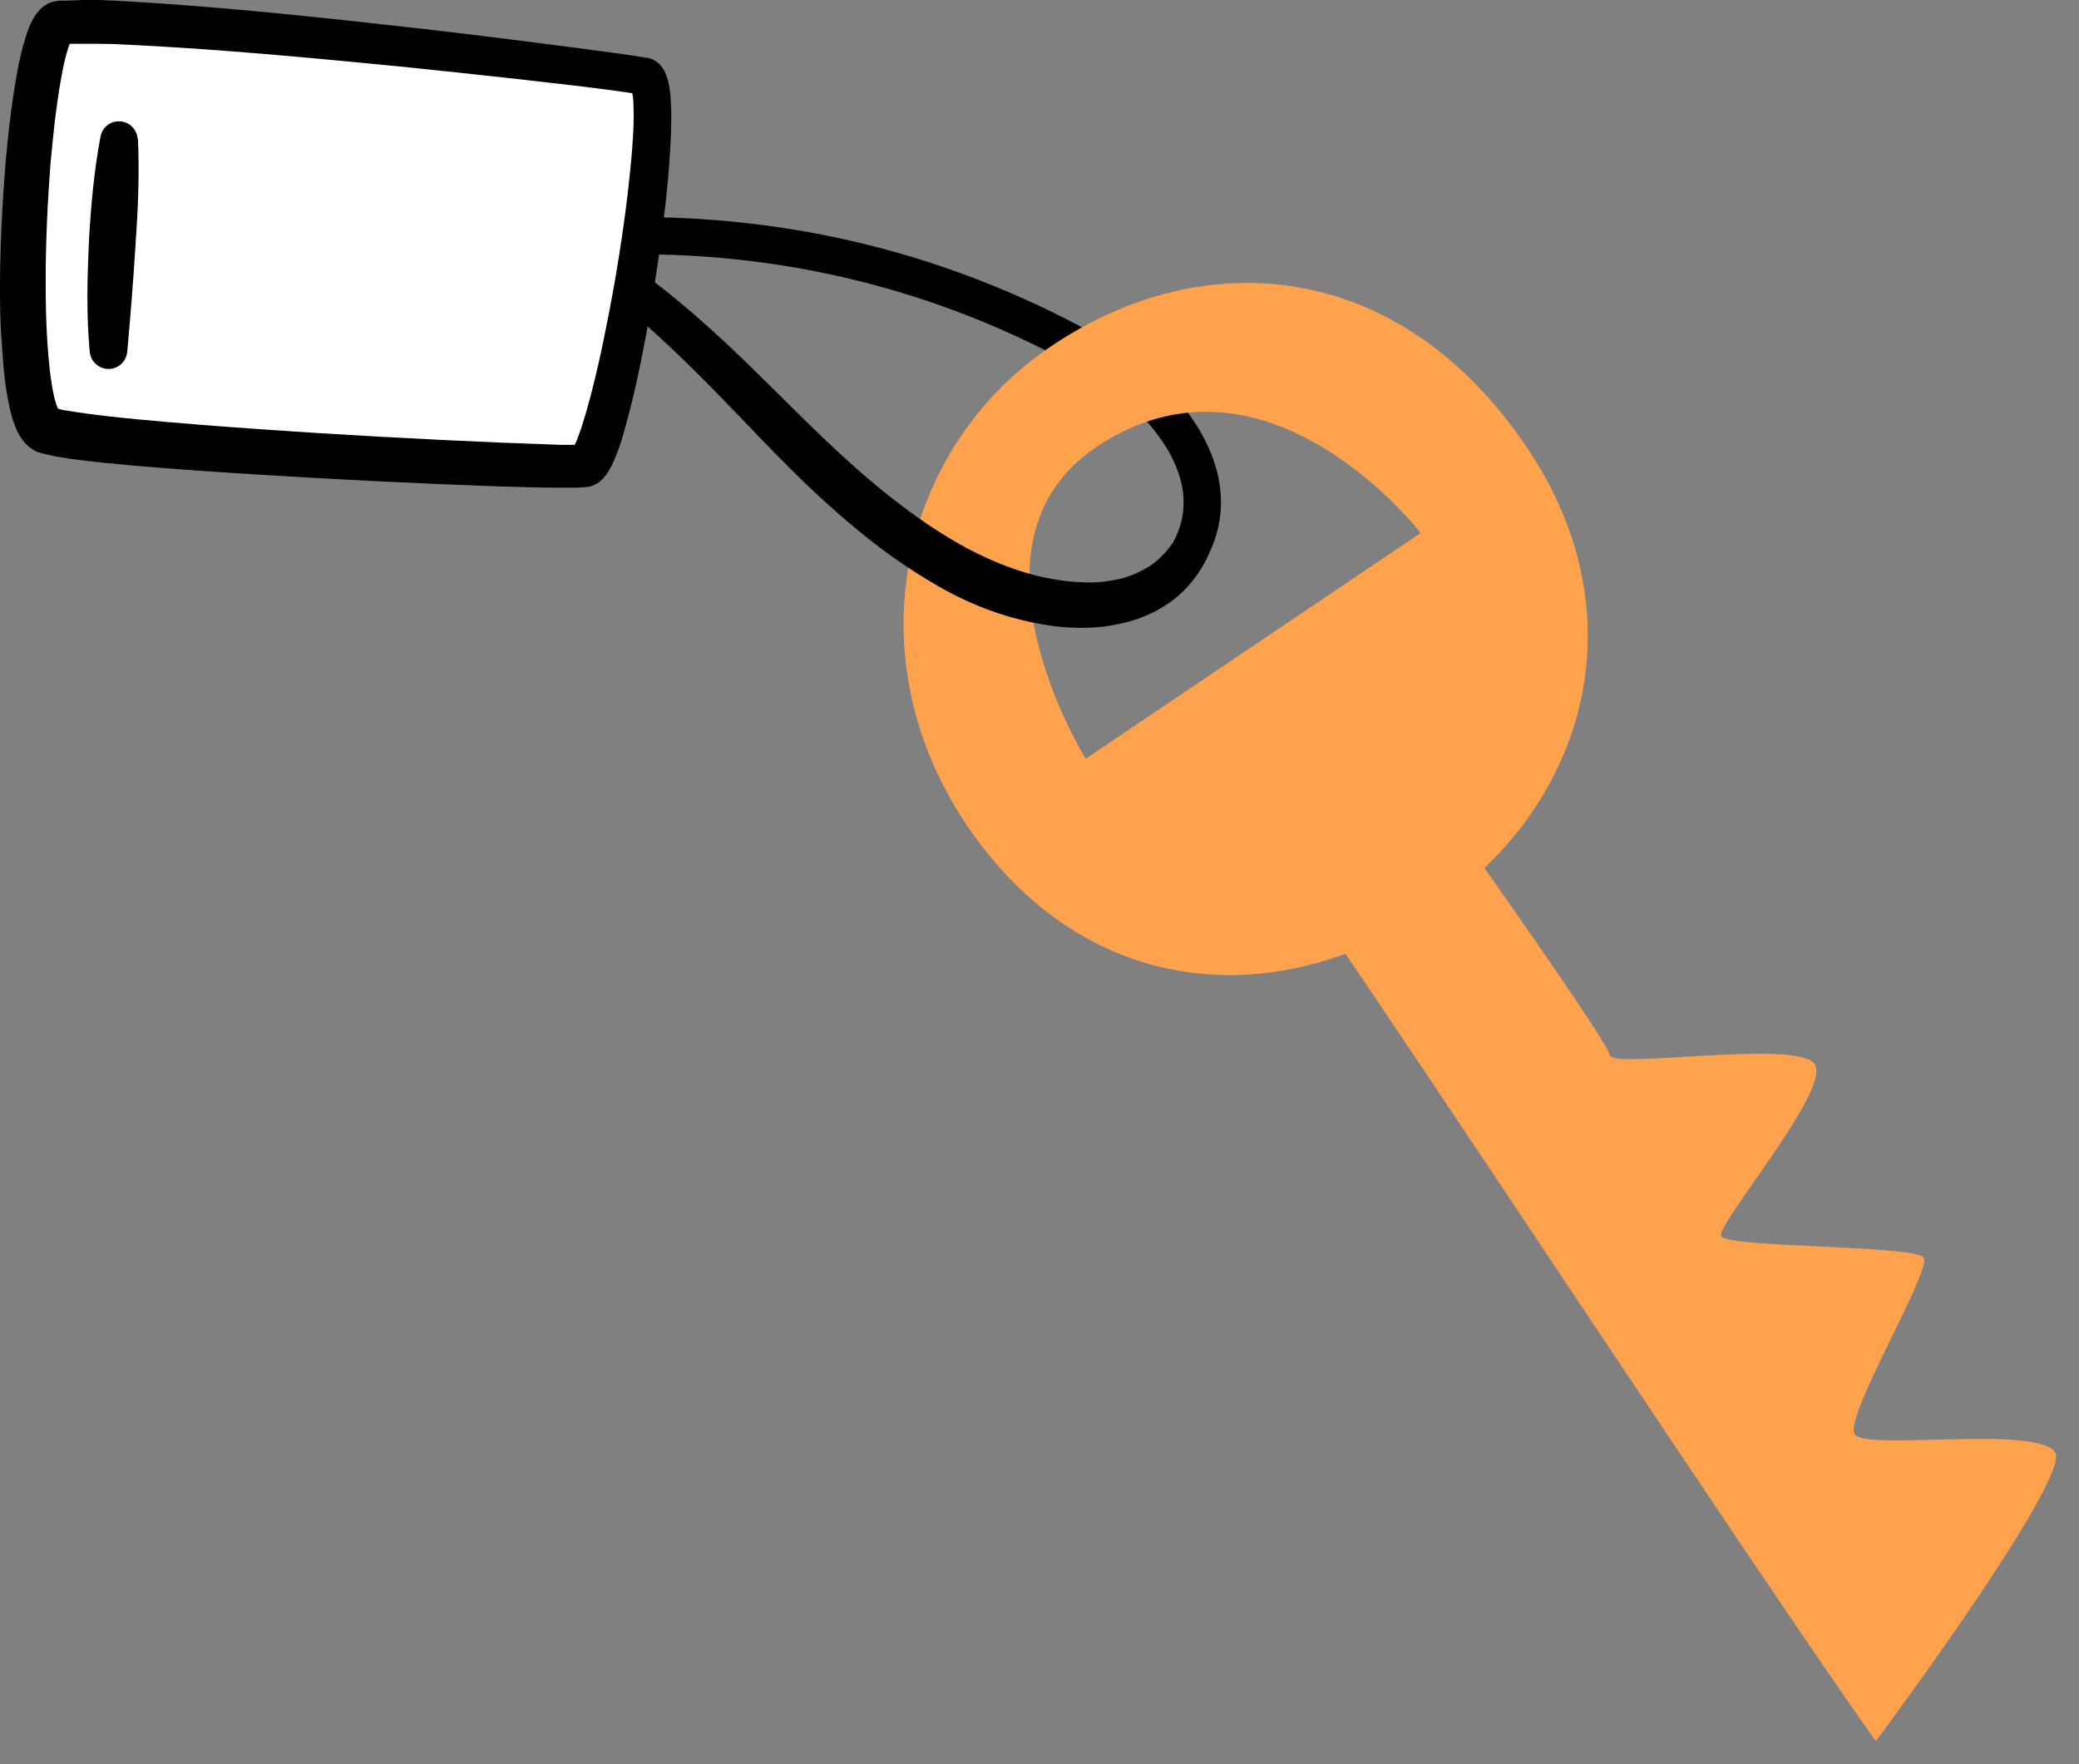
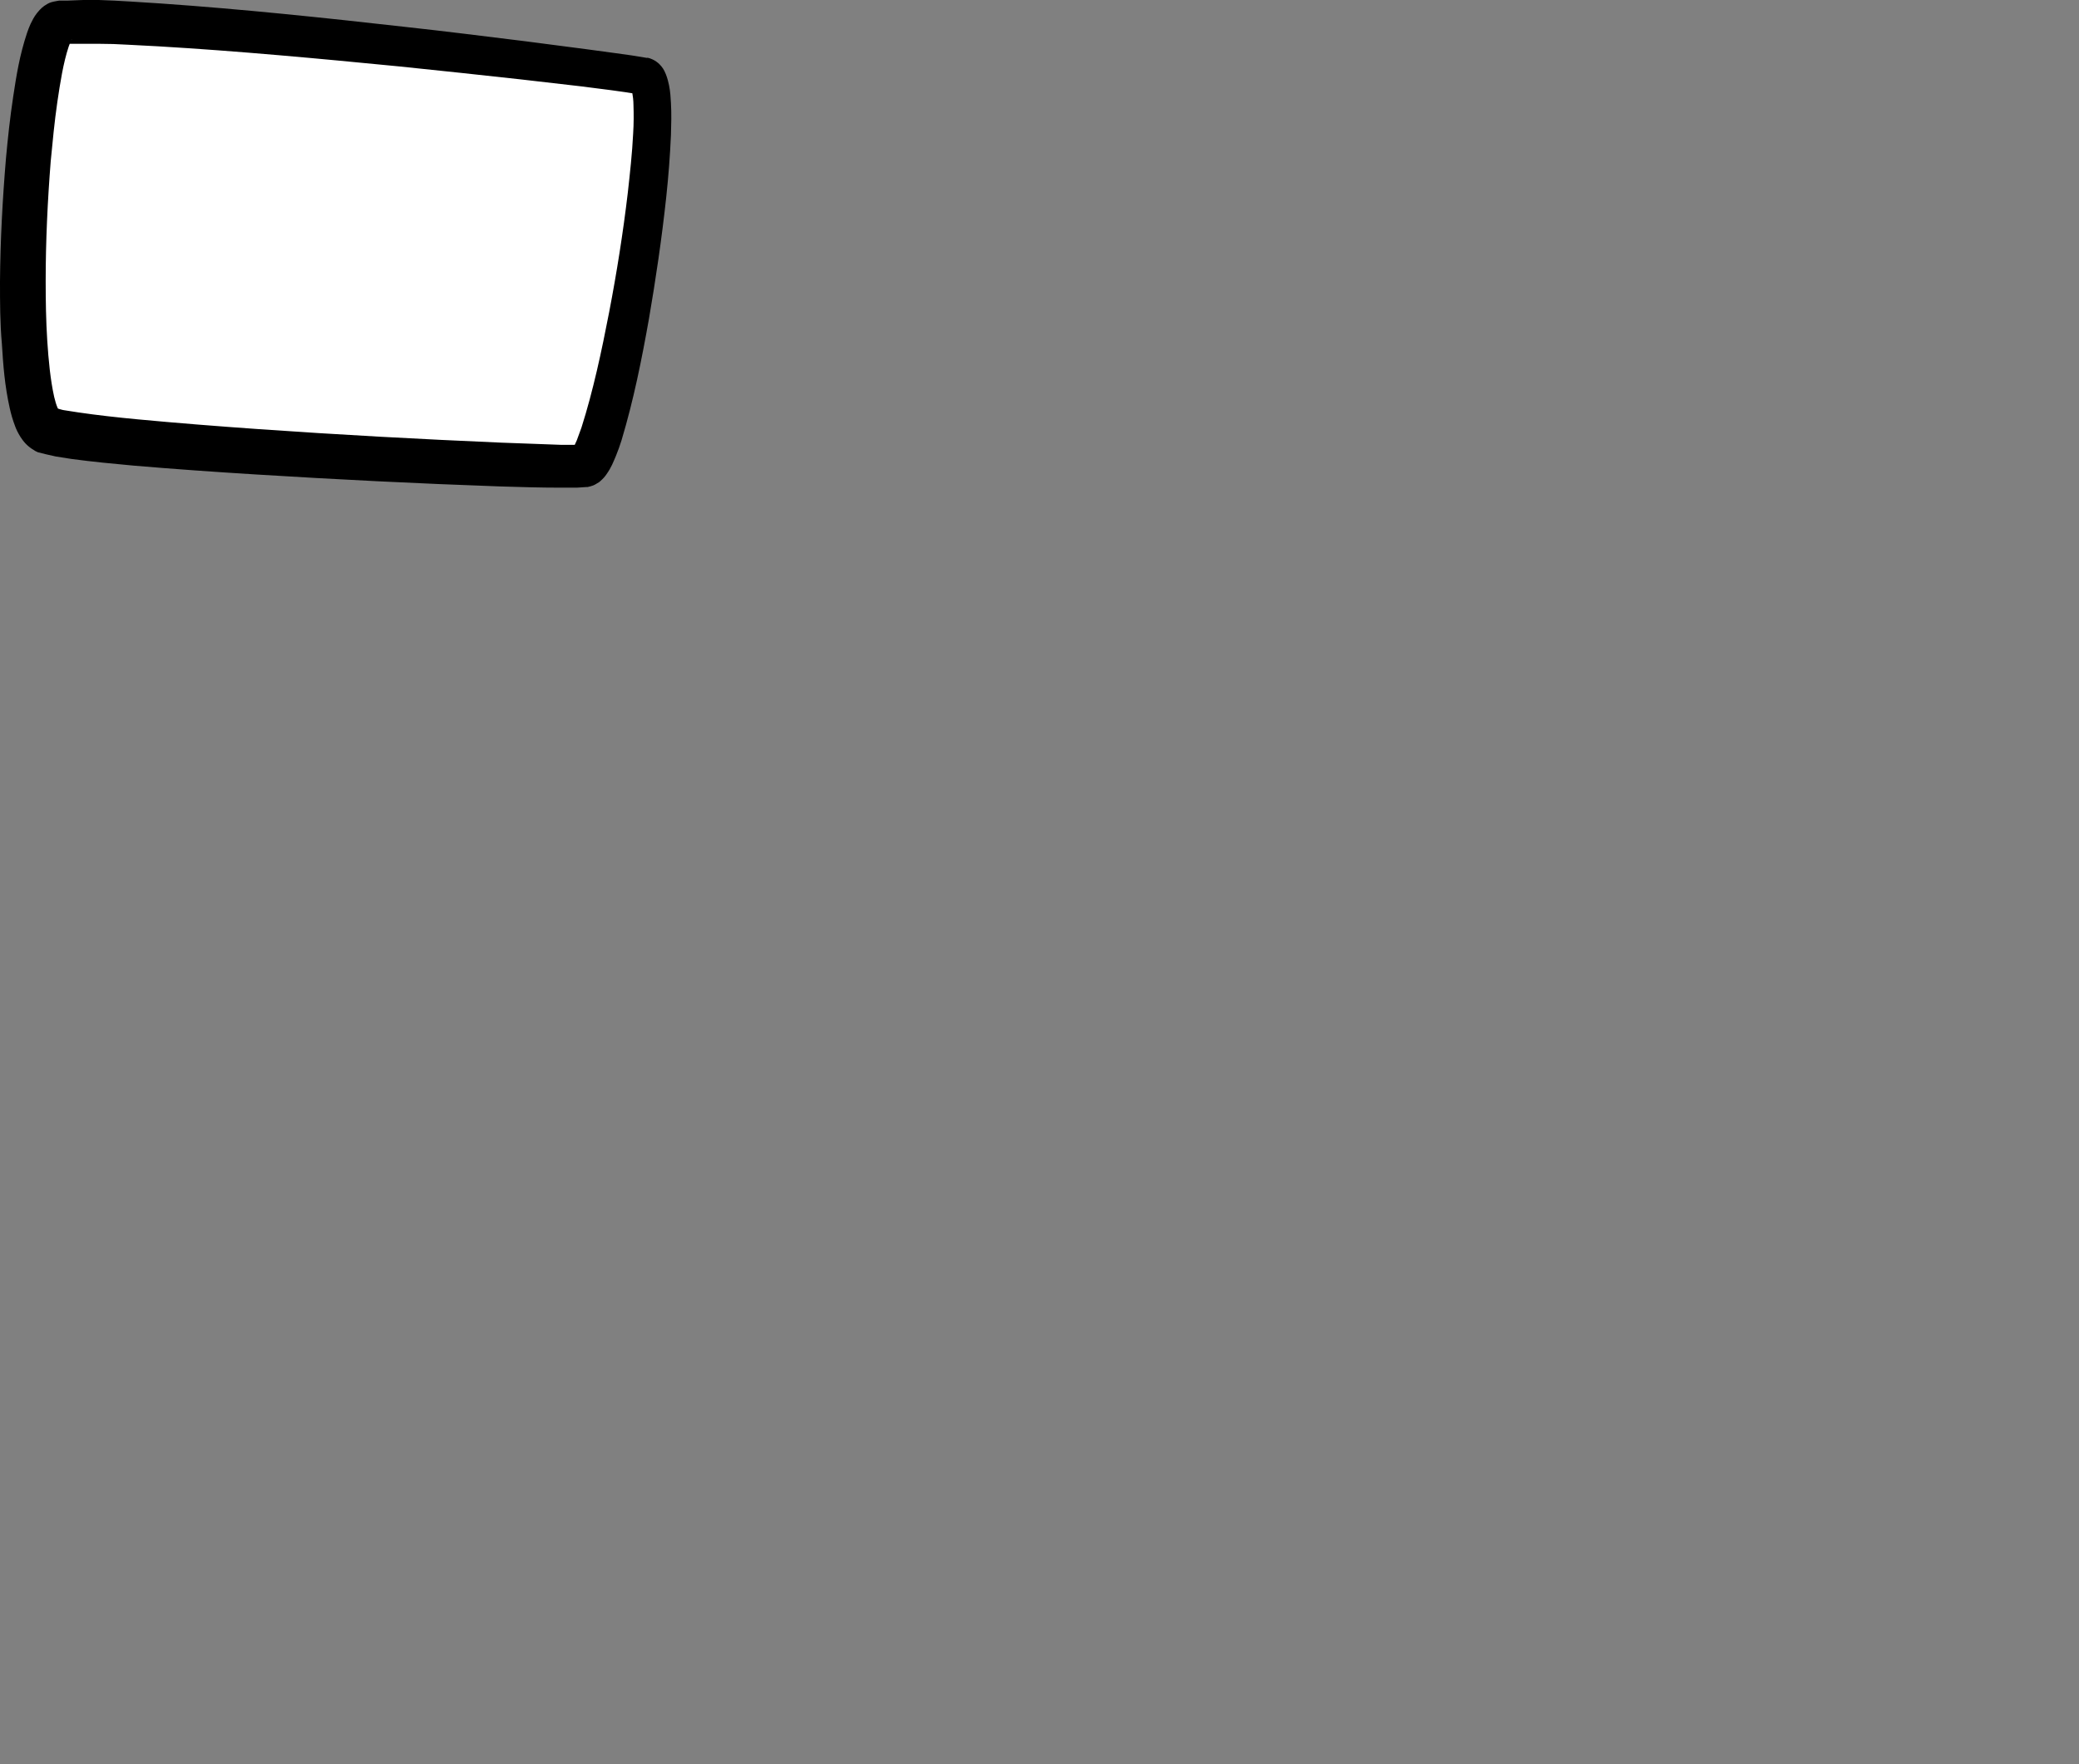
<svg xmlns="http://www.w3.org/2000/svg" width="66" height="56" viewBox="0 0 66 56" fill="none">
  <rect x="0" y="0" width="66" height="56" fill="#808080" stroke="none" />
  <g clip-path="url(#clip0_100_8813)">
-     <path d="M34.41 19.81C32.94 19.81 31.26 19.32 29.69 18.4C27.32 17.01 25.5 15.16 23.74 13.38C22.5 12.12 21.21 10.82 19.74 9.68C19.48 9.48 19.43 9.11 19.63 8.85C19.83 8.59 20.2 8.54 20.46 8.74C22 9.93 23.31 11.26 24.58 12.54C26.37 14.35 28.05 16.06 30.29 17.37C32.12 18.45 34.14 18.87 35.57 18.48C36.33 18.27 36.89 17.85 37.24 17.22C38.55 14.83 35.67 12.48 34.55 11.85C30.18 9.36 25.41 8.09 20.36 8.07C20.03 8.07 19.77 7.8 19.77 7.48C19.77 7.15 20.04 6.89 20.36 6.89C25.62 6.91 30.59 8.23 35.13 10.82C37.26 12.04 39.86 14.9 38.27 17.79C37.77 18.7 36.95 19.33 35.88 19.62C35.42 19.75 34.92 19.81 34.4 19.81H34.41Z" fill="black" />
-     <path d="M48.47 14.2C44.44 8.22 38.23 7.71 33.37 10.99C28.55 14.24 27.09 20.85 30.69 26.19C34.29 31.53 40.3 32.36 45.6 28.78C50.14 25.72 52.21 19.74 48.47 14.2ZM34.47 24.09C34.47 24.09 30.23 17.28 34.79 14.2C40.2 10.55 45.1 16.92 45.1 16.92L34.46 24.09H34.47Z" fill="#FFA24D" />
-     <path d="M41.85 29.02C44.47 32.76 55.88 50.11 59.55 55.27C62.13 51.79 65.65 46.69 65.24 46.1C64.66 45.23 59.23 46.06 58.88 45.53C58.52 45 61.34 40.32 61.07 39.92C60.8 39.52 54.8 39.61 54.64 39.24C54.47 38.87 58.15 34.58 57.61 33.78C57.07 32.98 51.18 33.94 51.11 33.5C51.04 33.06 46.45 26.6 46.45 26.6L41.84 29.03L41.85 29.02Z" fill="#FFA24D" />
    <path d="M20.43 2.41C21.43 2.6 19.43 14.67 18.54 14.79C17.65 14.91 2.78 14.2 1.45 13.65C0.12 13.1 0.83 0.78 1.9 0.71C5.23 0.49 19.1 2.15 20.43 2.41Z" fill="white" />
    <path d="M20.55 1.83C20.78 1.88 20.93 2.02 21 2.11C21.08 2.21 21.11 2.29 21.14 2.36C21.19 2.49 21.22 2.61 21.24 2.71C21.28 2.91 21.29 3.09 21.3 3.27C21.32 3.62 21.31 3.96 21.3 4.29C21.27 4.96 21.22 5.61 21.15 6.26C21.01 7.56 20.82 8.85 20.6 10.13C20.37 11.42 20.12 12.68 19.73 13.98C19.68 14.14 19.62 14.31 19.55 14.48C19.47 14.66 19.42 14.82 19.25 15.06C19.21 15.12 19.15 15.19 19.06 15.27C19.03 15.3 19 15.32 18.96 15.34L18.91 15.37C18.91 15.37 18.86 15.4 18.83 15.41C18.77 15.43 18.71 15.45 18.65 15.46C18.62 15.46 18.62 15.46 18.61 15.46L18.31 15.48C18.12 15.48 17.97 15.48 17.8 15.48C17.14 15.48 16.5 15.46 15.85 15.44C13.27 15.35 10.69 15.22 8.11 15.06C6.82 14.98 5.53 14.89 4.24 14.78C3.59 14.72 2.95 14.66 2.28 14.57L1.77 14.49C1.68 14.47 1.56 14.44 1.46 14.42L1.3 14.38L1.22 14.36C1.22 14.36 1.2 14.36 1.17 14.34C1.14 14.33 1.11 14.31 1.08 14.29C0.84 14.15 0.73 13.99 0.65 13.87C0.57 13.74 0.52 13.64 0.48 13.53C0.4 13.32 0.35 13.14 0.31 12.96C0.15 12.25 0.1 11.58 0.06 10.92C0 10.25 0 9.59 0 8.94C0.01 7.63 0.08 6.33 0.19 5.02C0.25 4.37 0.32 3.72 0.42 3.06C0.52 2.4 0.62 1.76 0.86 1.04C0.89 0.95 0.93 0.85 0.97 0.76C1.02 0.66 1.07 0.55 1.17 0.42C1.22 0.36 1.29 0.27 1.4 0.19C1.48 0.14 1.53 0.1 1.63 0.07C1.73 0.04 1.89 0.02 1.87 0.02H2.13L2.64 0H3.14C3.8 0.02 4.45 0.07 5.1 0.11C7.69 0.29 10.26 0.56 12.83 0.85C14.11 0.99 15.39 1.15 16.68 1.31L18.6 1.56L19.56 1.69C19.88 1.73 20.2 1.78 20.55 1.84V1.83ZM20.32 3C19.74 2.9 19.07 2.82 18.44 2.74L16.53 2.52C15.25 2.38 13.97 2.24 12.69 2.11C10.13 1.86 7.57 1.62 5.02 1.47C4.7 1.45 4.38 1.44 4.07 1.42C3.75 1.4 3.44 1.39 3.12 1.39H2.65H2.2H1.97C1.91 1.39 2.03 1.39 2.09 1.37C2.16 1.34 2.18 1.34 2.22 1.31C2.27 1.28 2.28 1.25 2.28 1.25C2.28 1.24 2.26 1.28 2.24 1.32C2.22 1.37 2.2 1.42 2.18 1.48C2.01 1.99 1.91 2.63 1.82 3.24C1.73 3.86 1.67 4.49 1.61 5.12C1.51 6.38 1.45 7.66 1.45 8.92C1.45 9.55 1.46 10.18 1.5 10.81C1.54 11.43 1.6 12.06 1.72 12.6C1.75 12.73 1.79 12.86 1.83 12.95C1.85 12.99 1.87 13.04 1.88 13.04C1.88 13.06 1.88 13.03 1.79 12.97C1.78 12.97 1.76 12.96 1.75 12.95H1.79L1.87 12.98C1.92 12.99 1.96 13.01 2.03 13.02L2.48 13.09C3.09 13.18 3.73 13.25 4.36 13.31C5.63 13.43 6.91 13.53 8.19 13.62C10.75 13.8 13.32 13.94 15.89 14.05C16.53 14.07 17.17 14.1 17.8 14.12C17.95 14.12 18.13 14.12 18.26 14.12H18.44H18.46C18.42 14.12 18.37 14.14 18.33 14.15C18.31 14.15 18.29 14.17 18.28 14.18H18.25C18.25 14.18 18.22 14.22 18.2 14.23C18.17 14.26 18.16 14.27 18.17 14.26C18.19 14.24 18.26 14.1 18.31 13.98C18.36 13.85 18.41 13.71 18.46 13.57C18.83 12.41 19.1 11.14 19.34 9.9C19.58 8.65 19.78 7.39 19.93 6.12C20 5.49 20.07 4.86 20.1 4.24C20.12 3.93 20.12 3.62 20.11 3.33C20.11 3.19 20.09 3.04 20.07 2.93C20.07 2.87 20.05 2.83 20.04 2.81C20.04 2.81 20.04 2.81 20.07 2.85C20.09 2.88 20.18 2.97 20.33 3H20.32Z" fill="black" />
-     <path d="M4.38 4.41C4.43 5.55 4.38 6.68 4.3 7.81C4.23 8.93 4.14 10.06 4.04 11.16C4.01 11.5 3.72 11.74 3.39 11.71C3.1 11.68 2.88 11.45 2.85 11.18C2.74 10.01 2.77 8.87 2.82 7.73C2.88 6.59 2.98 5.46 3.19 4.34C3.25 4.01 3.56 3.8 3.88 3.86C4.16 3.91 4.36 4.15 4.37 4.42L4.38 4.41Z" fill="black" />
-     <path d="M38.28 17.79C38.03 18.27 37.68 18.71 37.25 19.04C36.81 19.37 36.31 19.61 35.8 19.74C34.78 20.02 33.74 19.96 32.78 19.76C31.81 19.56 30.89 19.21 30.04 18.75C29.19 18.28 28.41 17.76 27.67 17.18C26.93 16.6 26.23 15.98 25.56 15.34C24.9 14.7 24.26 14.04 23.63 13.38C22.37 12.07 21.12 10.79 19.75 9.67C19.5 9.46 19.46 9.09 19.67 8.83C19.87 8.58 20.23 8.54 20.48 8.73C21.98 9.84 23.33 11.13 24.61 12.41C25.9 13.69 27.17 14.95 28.57 16.01C29.26 16.54 30 17.03 30.75 17.43C31.5 17.82 32.29 18.14 33.1 18.32C33.5 18.4 33.91 18.47 34.31 18.48C34.71 18.51 35.11 18.47 35.48 18.39C35.86 18.31 36.19 18.16 36.5 17.97C36.8 17.77 37.04 17.5 37.26 17.2L37.29 17.15C37.48 16.88 37.85 16.82 38.11 17.01C38.36 17.18 38.43 17.51 38.29 17.77L38.28 17.79Z" fill="black" />
  </g>
  <defs>
    <clipPath id="clip0_100_8813">
      <rect width="65.28" height="55.27" fill="white" />
    </clipPath>
  </defs>
</svg>